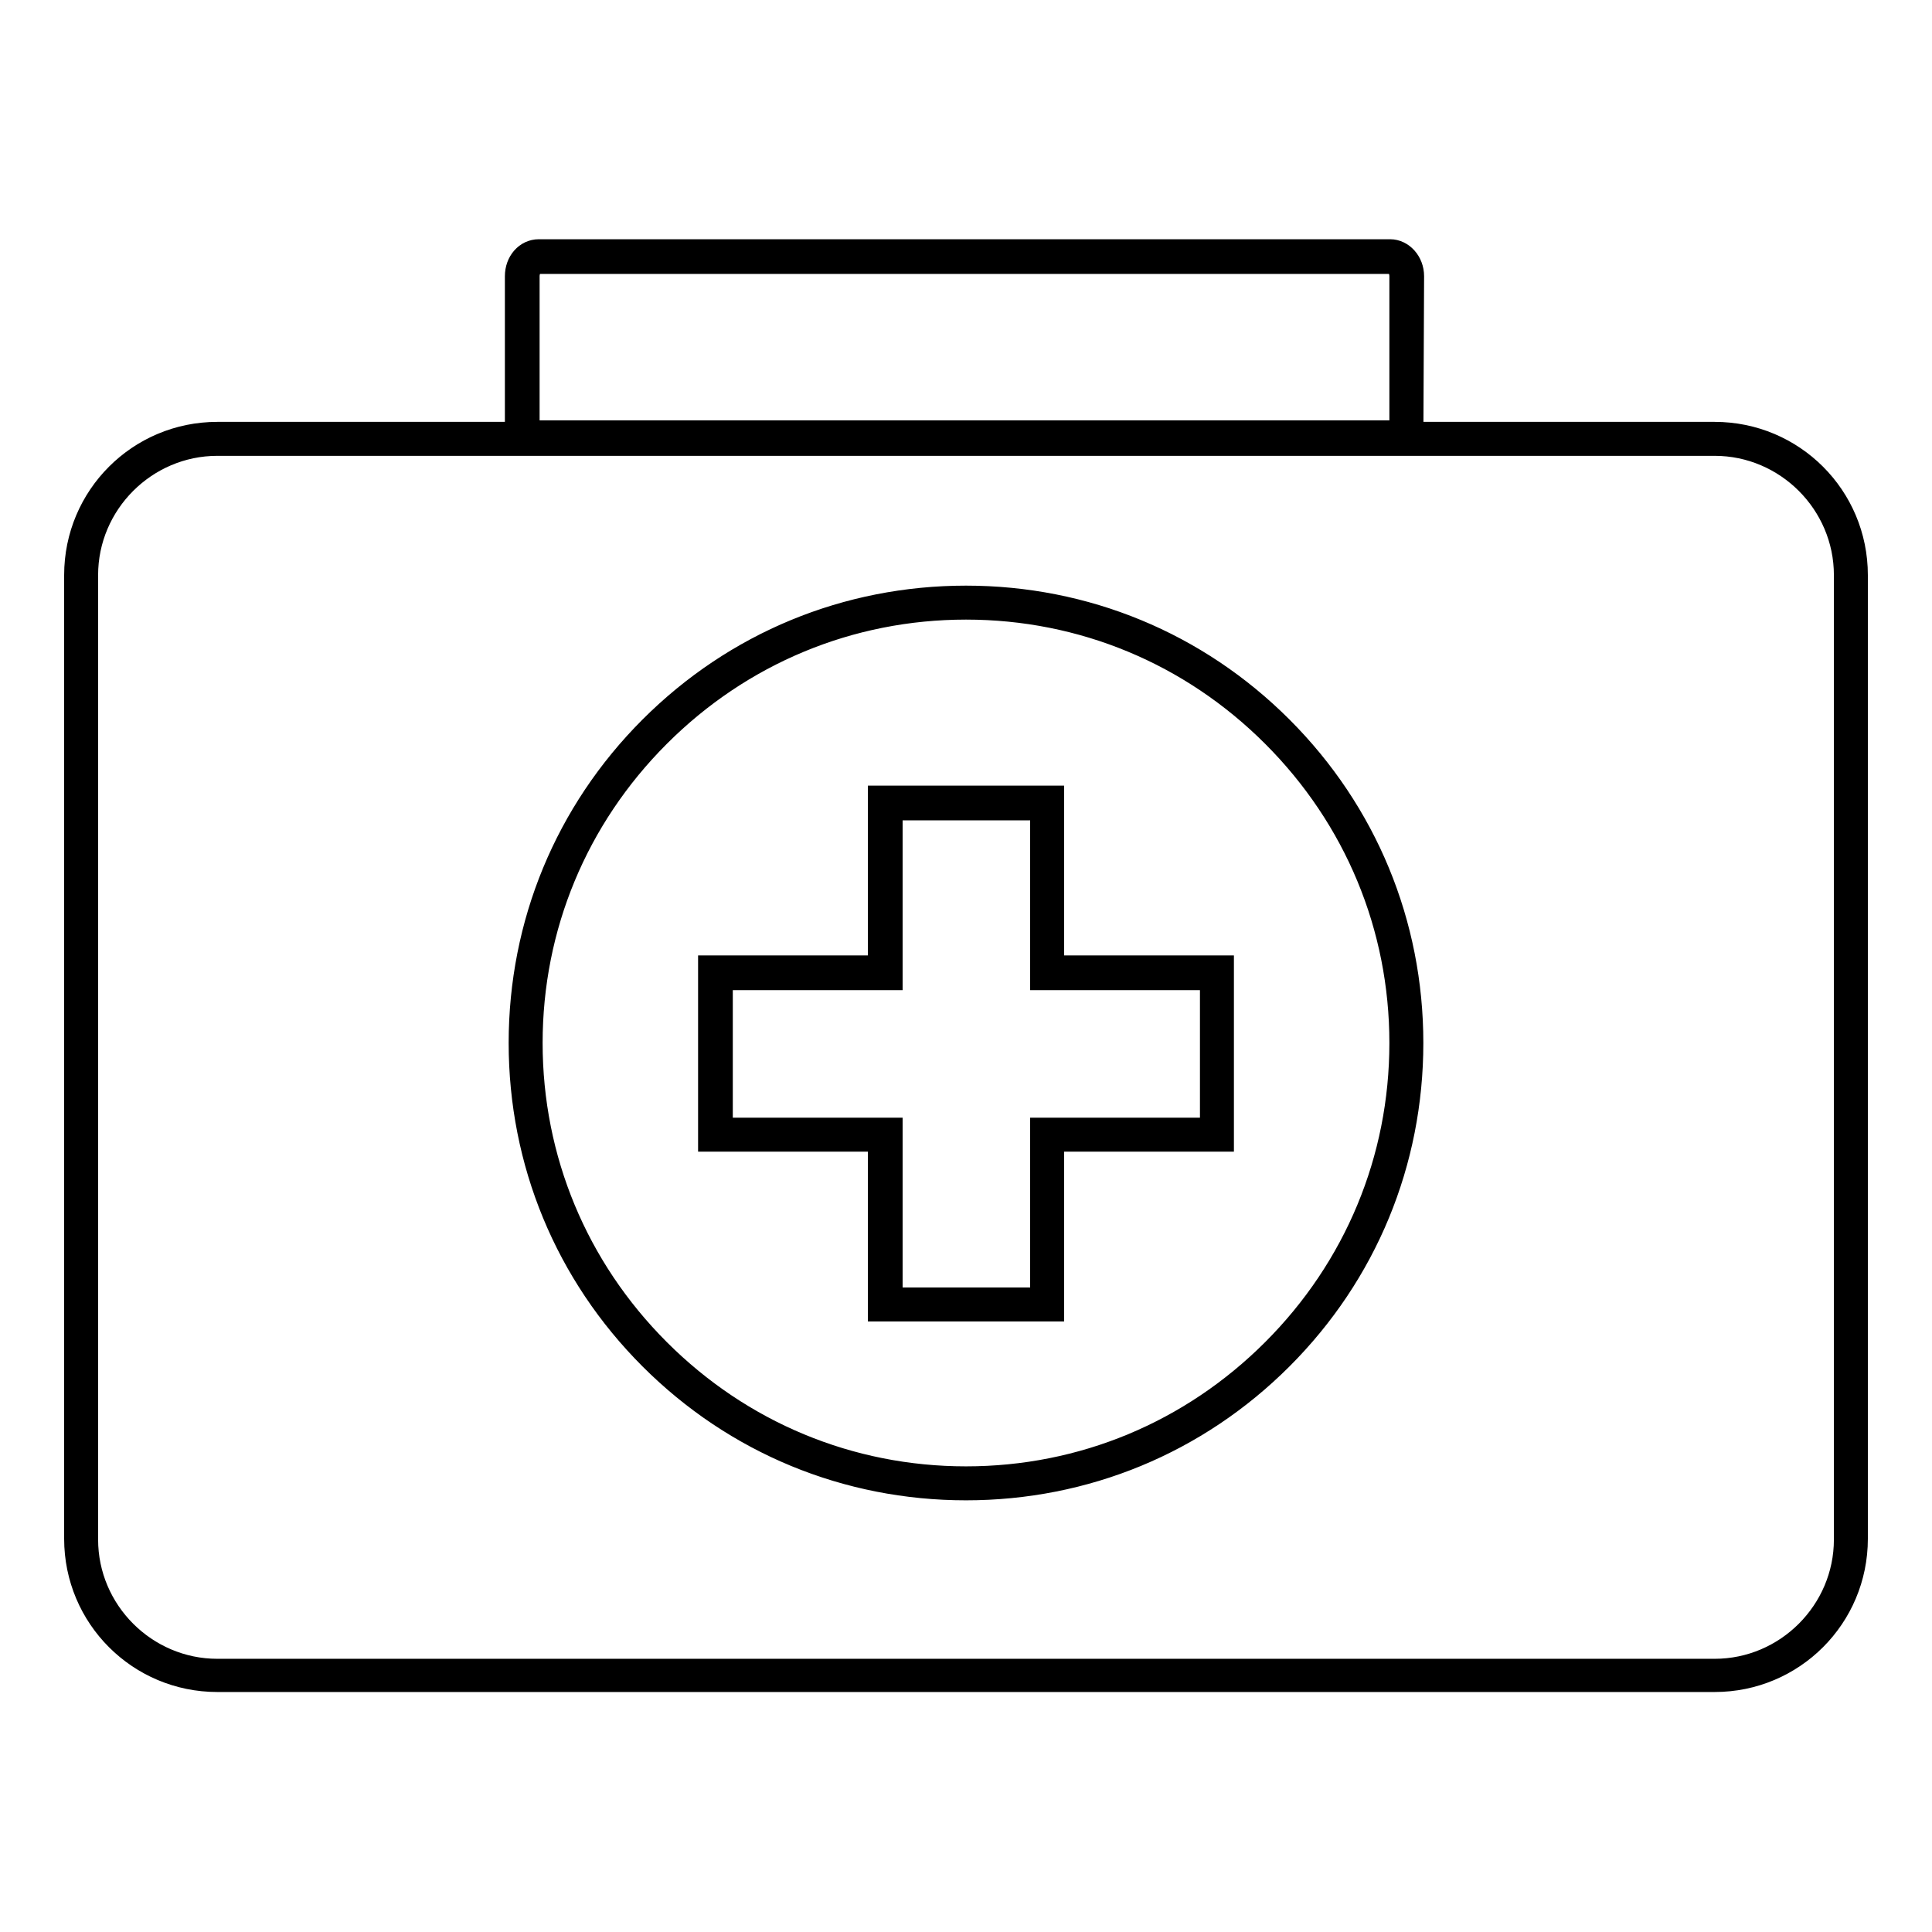
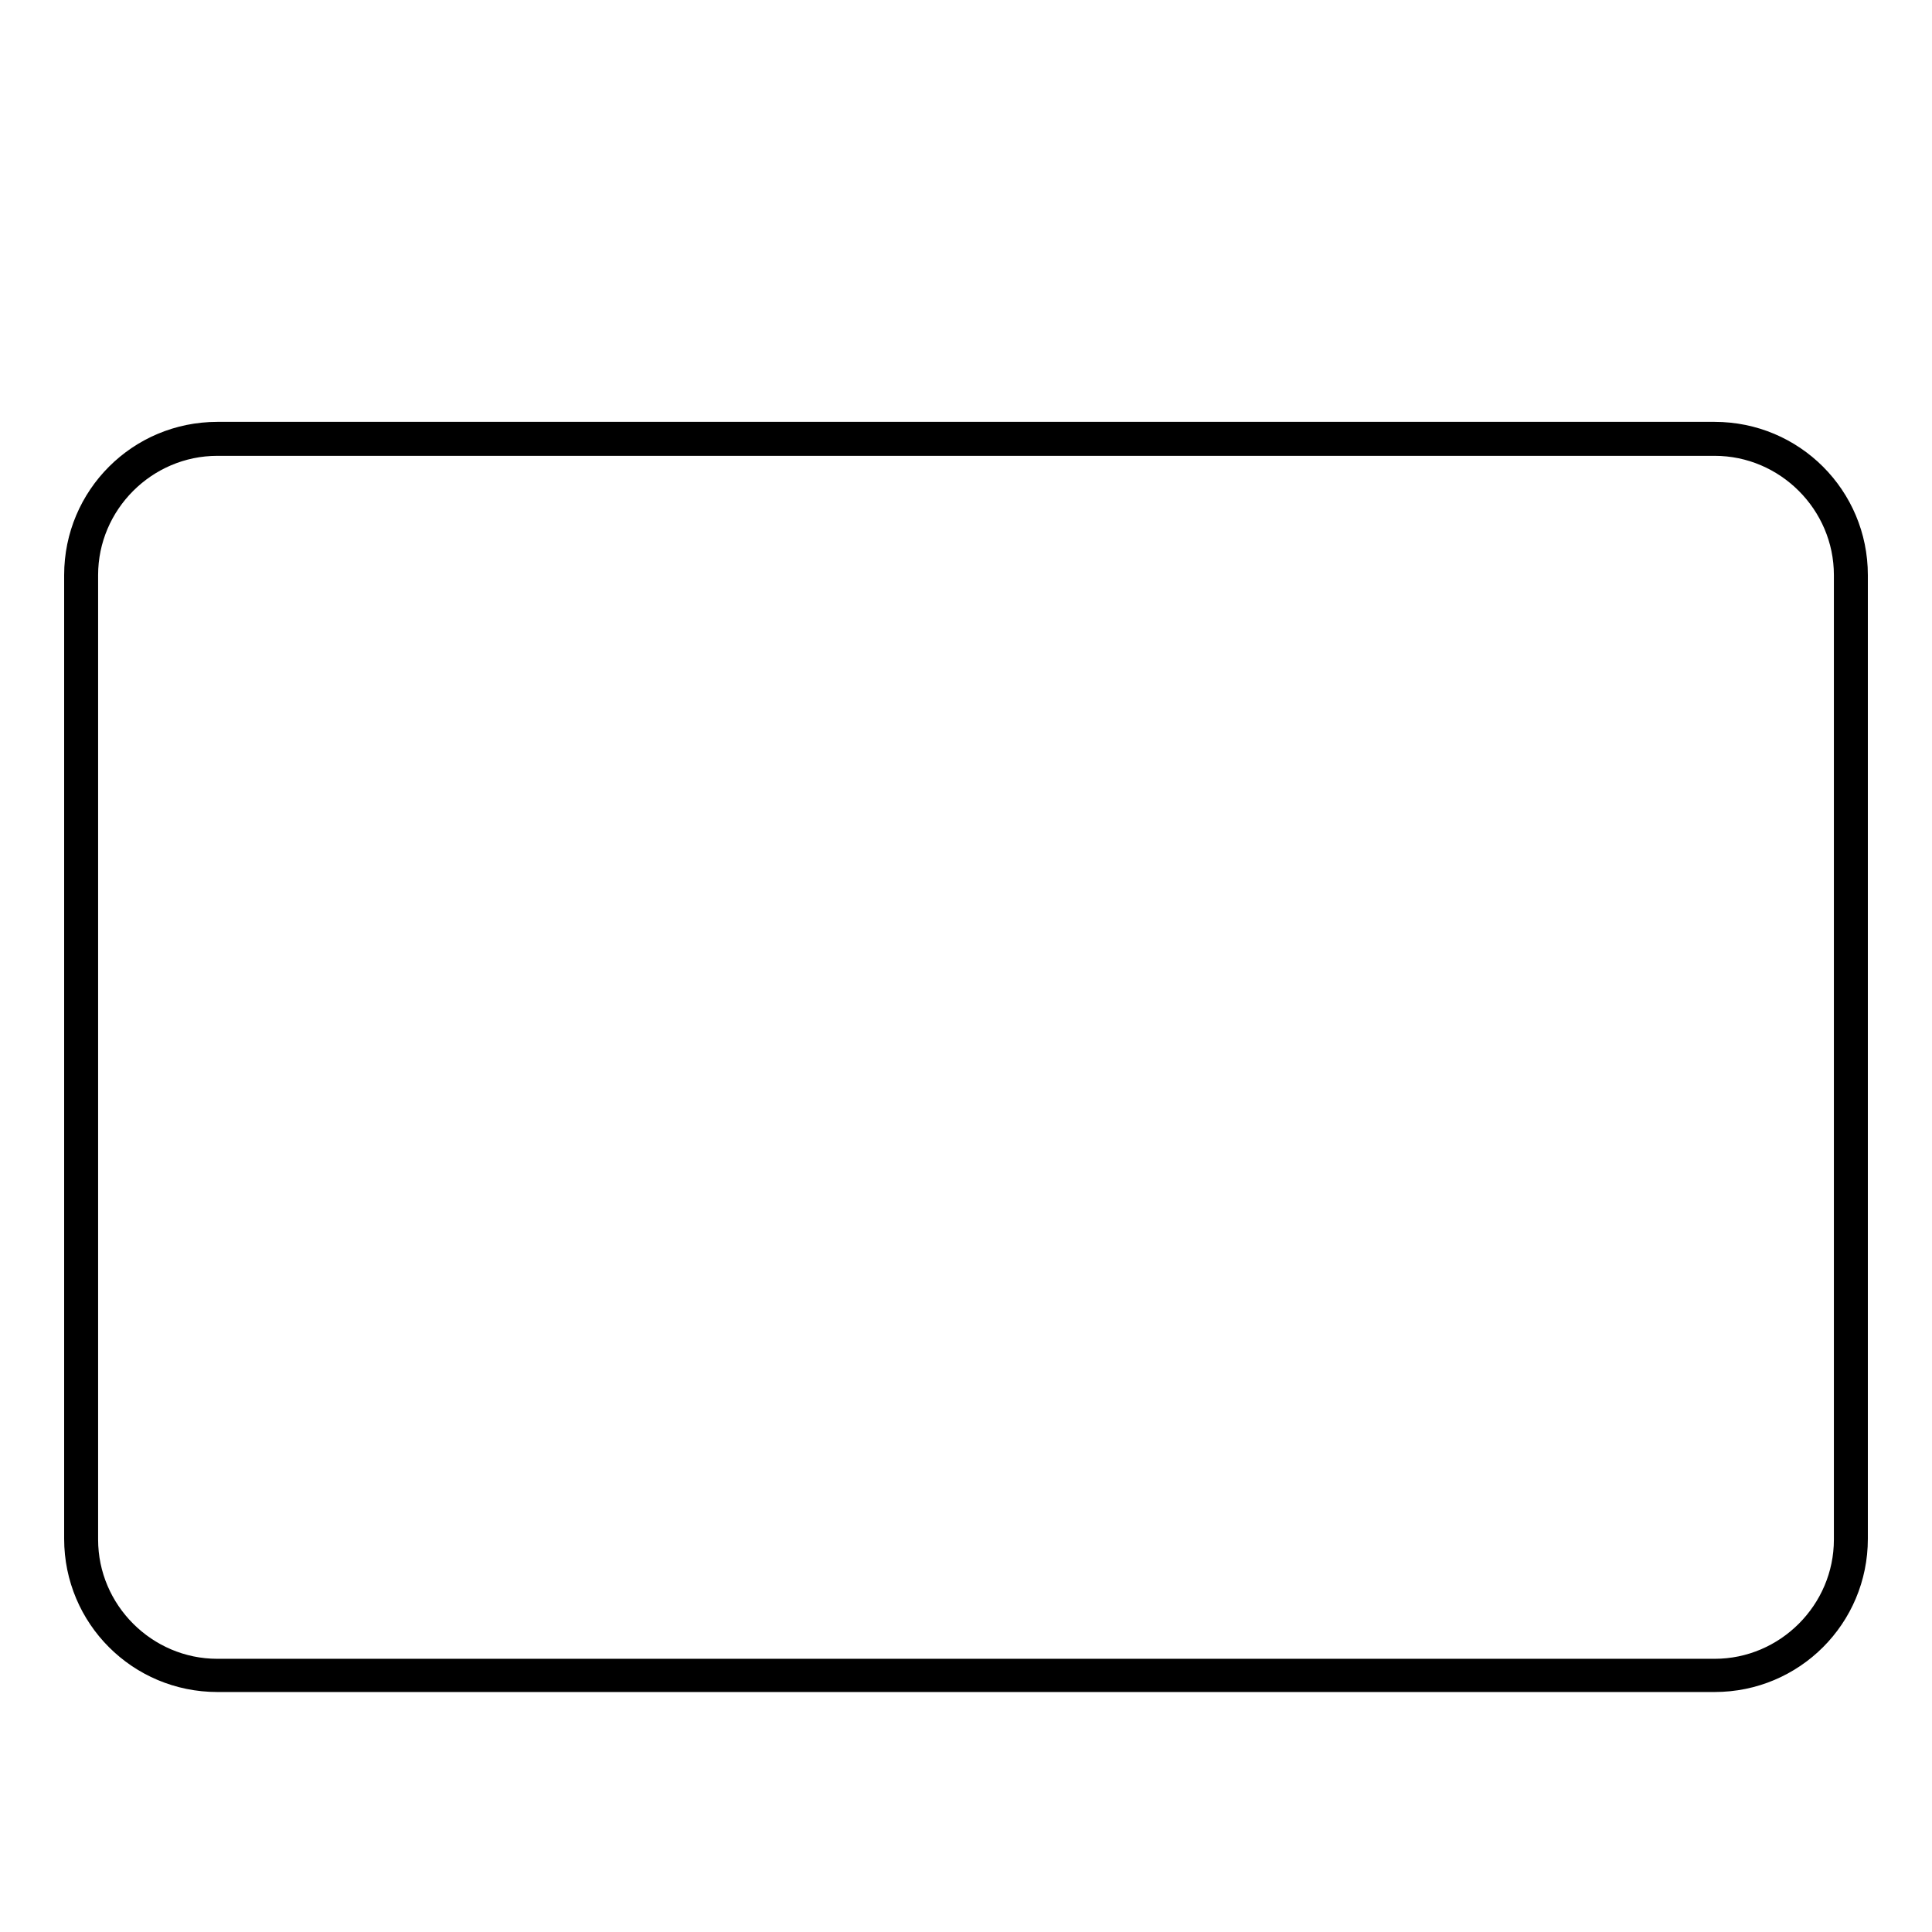
<svg xmlns="http://www.w3.org/2000/svg" version="1.1" x="0px" y="0px" viewBox="0 0 256 256" enable-background="new 0 0 256 256" xml:space="preserve">
  <g>
    <g>
-       <path stroke-width="3" fill-opacity="0" stroke="#000000" d="M128,197.3c-15.8,0-30.6-6.1-41.8-17.3c-11.2-11.2-17.3-26-17.3-41.8c0-15.8,6.1-30.6,17.3-41.8c11.2-11.2,26-17.3,41.8-17.3c15.8,0,30.6,6.1,41.8,17.3c11.2,11.2,17.3,26,17.3,41.8c0,15.8-6.1,30.6-17.3,41.8C158.6,191.2,143.8,197.3,128,197.3z M128,80.6c-15.4,0-29.8,6-40.7,16.9c-10.9,10.9-16.9,25.3-16.9,40.7c0,15.4,6,29.8,16.9,40.7c10.9,10.9,25.3,16.9,40.7,16.9c15.4,0,29.8-6,40.7-16.9c10.9-10.9,16.9-25.3,16.9-40.7c0-15.4-6-29.8-16.9-40.7C157.8,86.6,143.4,80.6,128,80.6z" />
-       <path stroke-width="3" fill-opacity="0" stroke="#000000" d="M139.5,173.6h-23v-22.5H94v-23h22.5v-22.5h23v22.5H162v23h-22.5V173.6z M118.1,172.1H138v-22.5h22.5v-19.9H138v-22.5h-19.9v22.5H95.6v19.9h22.5V172.1z" />
      <path stroke-width="3" fill-opacity="0" stroke="#000000" d="M227.2,222.7H28.8c-10.4,0-18.8-8.4-18.8-18.8V76.2c0-10.4,8.4-18.8,18.8-18.8h198.4c10.4,0,18.8,8.4,18.8,18.8v127.7C246,214.3,237.6,222.7,227.2,222.7z M28.8,58.9c-9.5,0-17.3,7.8-17.3,17.3V204c0,9.5,7.8,17.3,17.3,17.3h198.4c9.5,0,17.3-7.8,17.3-17.3V76.2c0-9.5-7.8-17.3-17.3-17.3L28.8,58.9L28.8,58.9z" />
-       <path stroke-width="3" fill-opacity="0" stroke="#000000" d="M187.1,58.8H68.4V36.6c0-1.9,1.3-3.4,3-3.4h112.8c1.6,0,3,1.5,3,3.4L187.1,58.8L187.1,58.8z M69.9,57.2h115.7V36.6c0-1-0.6-1.8-1.4-1.8H71.4c-0.8,0-1.4,0.8-1.4,1.8V57.2z" />
    </g>
  </g>
</svg>